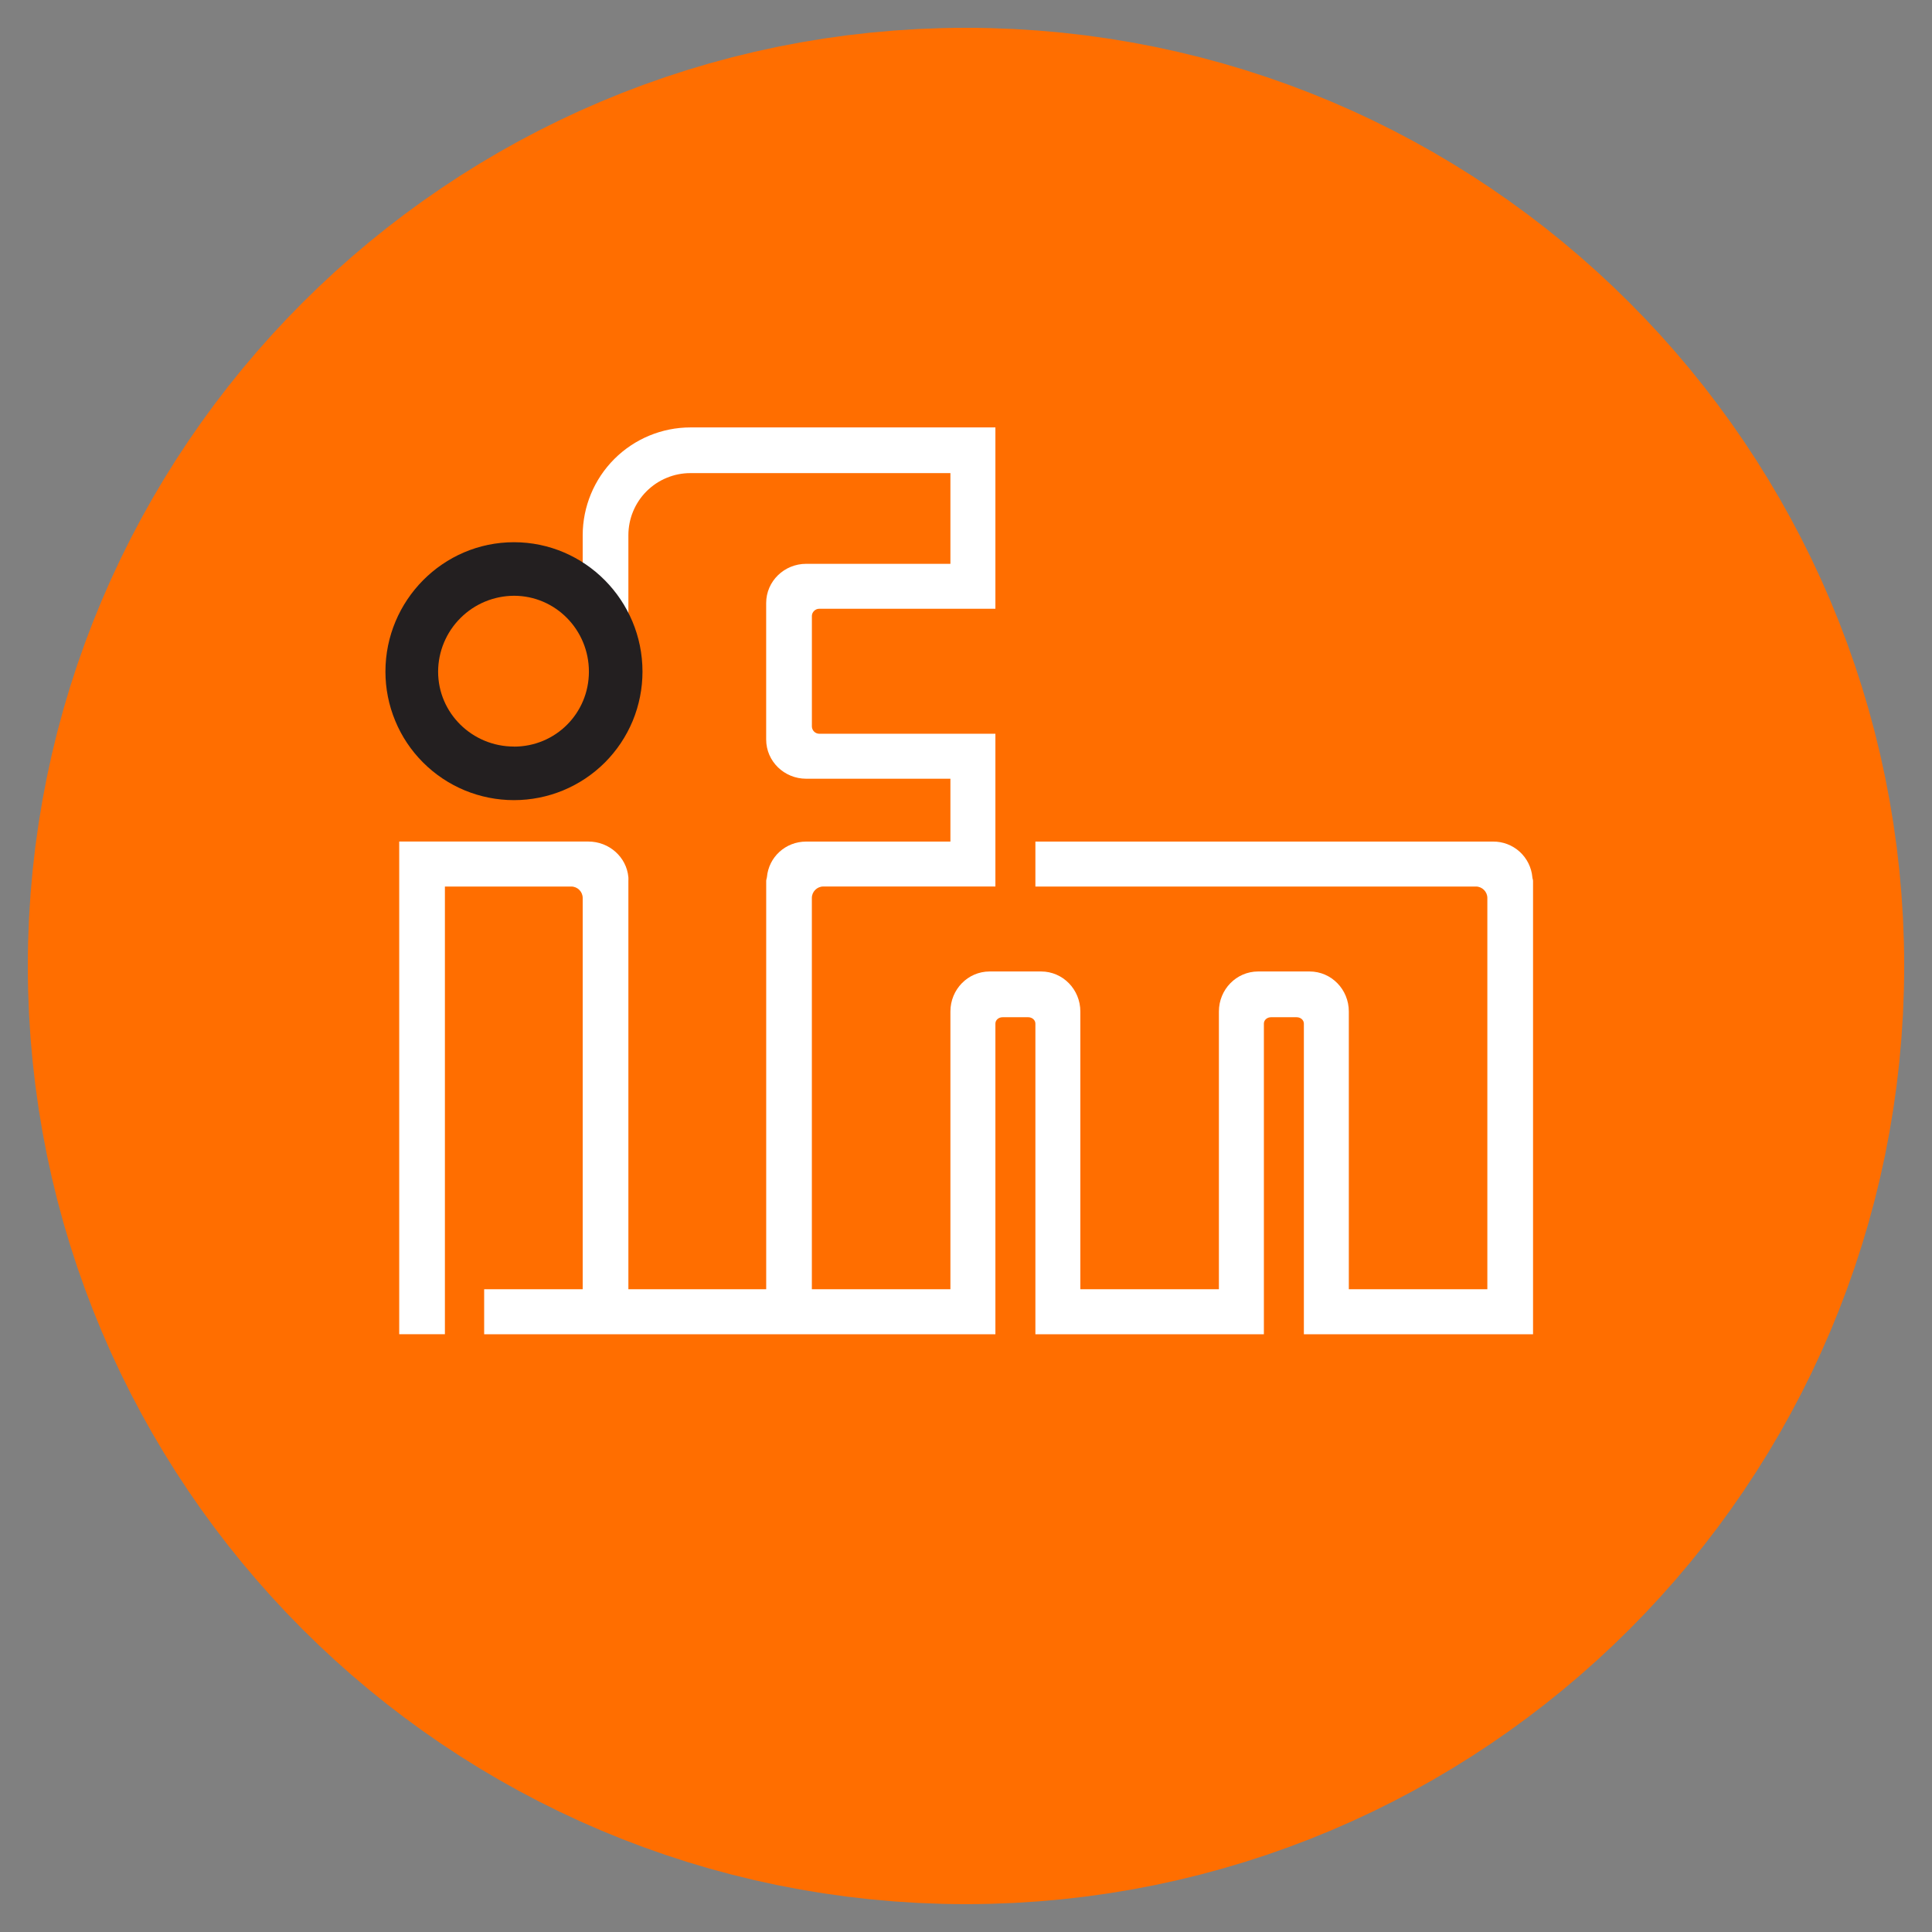
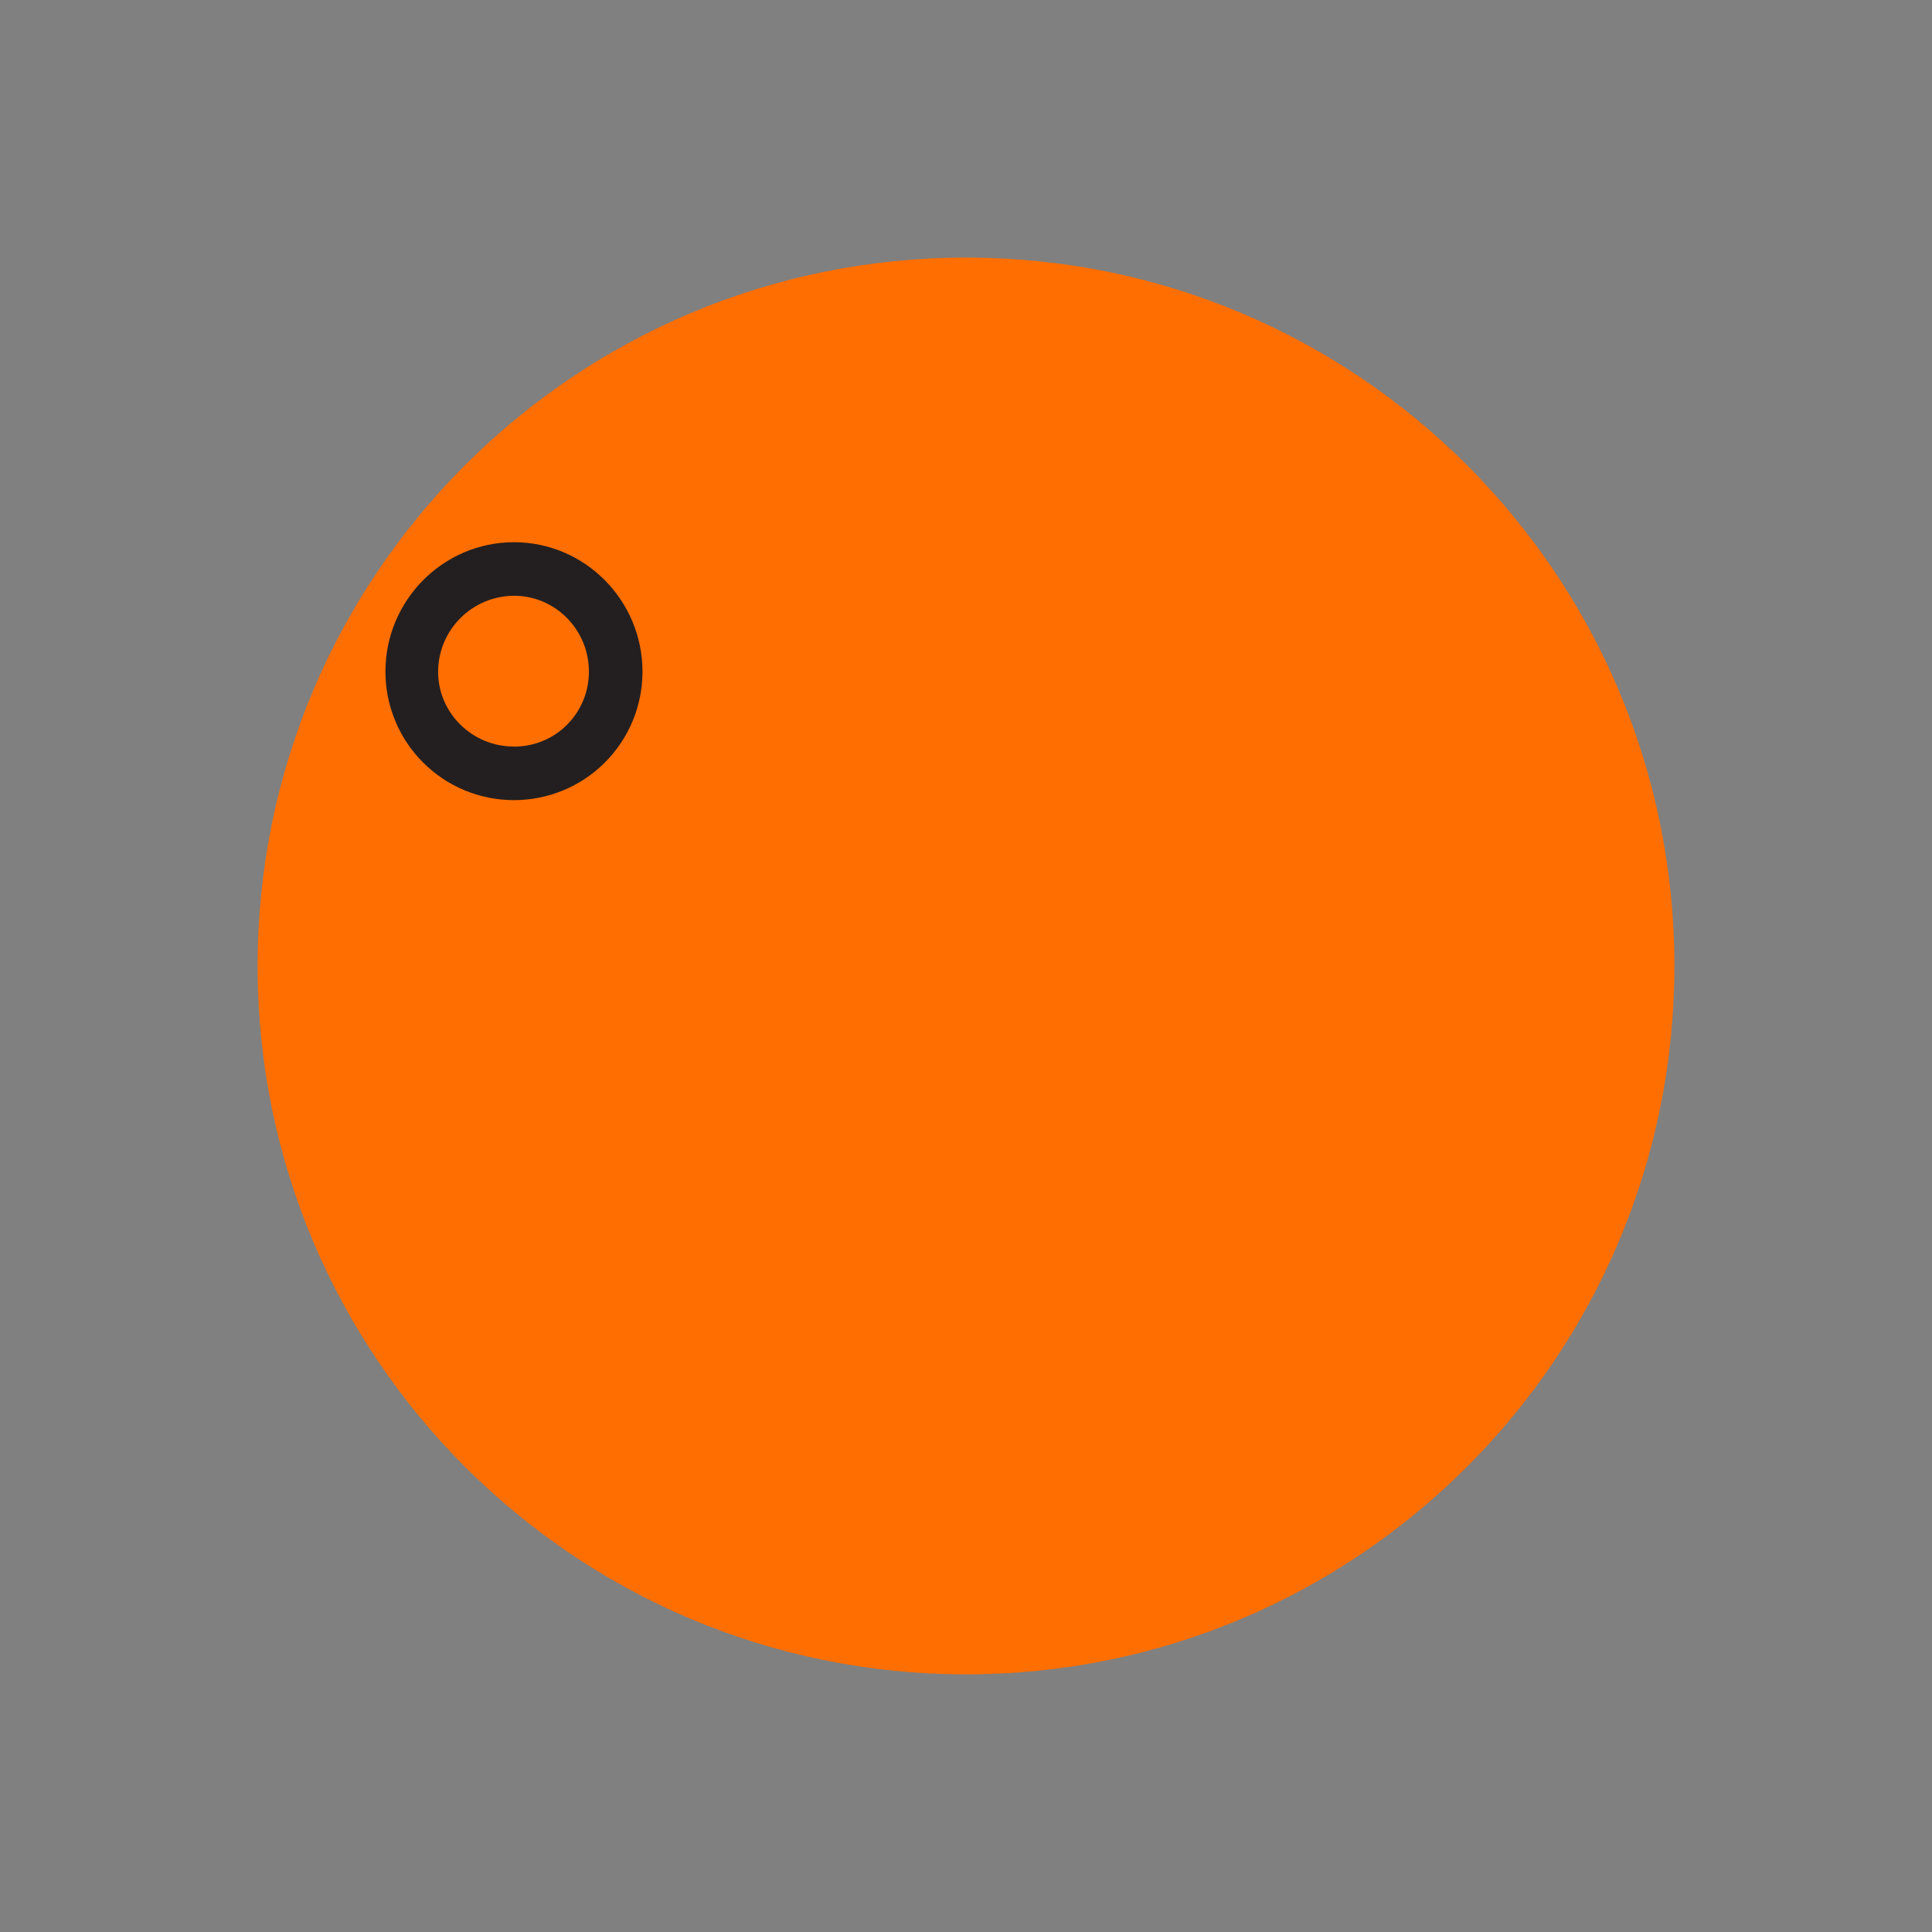
<svg xmlns="http://www.w3.org/2000/svg" width="60" height="60" viewBox="0 0 60 60" fill="none">
  <rect x="0" y="0" width="60" height="60" fill="#808080" stroke="none" />
  <path fill-rule="evenodd" clip-rule="evenodd" d="M8 29.999C8 17.849 17.851 8 30.001 8C42.151 7.999 52 17.848 52 29.999C52 42.149 42.151 51.999 30 51.999C17.851 51.999 8 42.15 8 29.999Z" fill="#FF6E00" />
-   <path fill-rule="evenodd" clip-rule="evenodd" d="M8 29.999C8 17.849 17.851 8 30.001 8C42.151 7.999 52 17.848 52 29.999C52 42.149 42.151 51.999 30 51.999C17.851 51.999 8 42.15 8 29.999Z" stroke="#FF6E00" stroke-width="14.272" />
-   <path fill-rule="evenodd" clip-rule="evenodd" d="M21.445 13.274C20.557 13.274 19.706 13.627 19.078 14.255C18.45 14.883 18.097 15.735 18.096 16.623V17.621C17.459 17.198 16.711 16.974 15.946 16.977C13.807 16.977 12.086 18.718 12.086 20.857C12.085 21.364 12.184 21.866 12.378 22.335C12.571 22.804 12.855 23.23 13.214 23.588C13.573 23.947 13.999 24.231 14.468 24.424C14.936 24.618 15.439 24.717 15.946 24.716C18.083 24.716 19.826 22.995 19.825 20.857C19.829 20.324 19.723 19.796 19.515 19.305V16.623C19.515 16.369 19.564 16.118 19.661 15.884C19.758 15.649 19.9 15.436 20.079 15.257C20.259 15.078 20.471 14.935 20.706 14.839C20.94 14.742 21.192 14.692 21.445 14.693H29.516V17.51H25.036C24.357 17.51 23.794 18.049 23.794 18.729V22.965C23.794 23.646 24.357 24.184 25.036 24.184H29.516V26.136H25.036C24.394 26.136 23.872 26.617 23.817 27.244C23.814 27.279 23.795 27.318 23.795 27.355V40.039H19.515V27.354C19.515 27.317 19.519 27.281 19.515 27.243C19.458 26.615 18.917 26.135 18.273 26.135H12.398V41.435H13.817V27.532H17.741C17.936 27.532 18.096 27.693 18.096 27.887V40.039H15.036V41.436H30.913V31.79C30.913 31.674 31.017 31.591 31.135 31.591H31.933C32.049 31.591 32.155 31.674 32.155 31.79V41.436H39.251V31.79C39.251 31.674 39.355 31.591 39.472 31.591H40.27C40.388 31.591 40.492 31.674 40.493 31.79V41.436H47.61V27.355C47.61 27.318 47.591 27.282 47.589 27.244C47.562 26.94 47.421 26.657 47.195 26.451C46.969 26.246 46.673 26.133 46.368 26.136H32.155V27.532H45.836C46.03 27.532 46.191 27.693 46.191 27.887V40.039H41.889V31.412C41.889 30.731 41.35 30.17 40.67 30.17H39.074C38.394 30.17 37.854 30.731 37.854 31.412V40.039H33.551V31.412C33.551 30.731 33.011 30.17 32.332 30.17H30.735C30.055 30.17 29.516 30.731 29.516 31.412V40.039H25.213V27.886C25.213 27.692 25.374 27.531 25.568 27.531H30.913V22.787H25.436C25.378 22.785 25.322 22.761 25.281 22.719C25.24 22.678 25.216 22.623 25.214 22.564V19.128C25.214 19.011 25.32 18.906 25.437 18.906H30.913V13.274H21.445ZM15.946 18.376C17.306 18.376 18.43 19.497 18.43 20.859C18.43 22.22 17.307 23.321 15.946 23.321C15.623 23.322 15.302 23.258 15.003 23.134C14.704 23.011 14.433 22.829 14.204 22.601C13.976 22.372 13.794 22.101 13.671 21.802C13.547 21.503 13.483 21.183 13.484 20.859C13.484 19.497 14.584 18.376 15.946 18.376Z" fill="white" />
  <path fill-rule="evenodd" clip-rule="evenodd" d="M13.491 20.847C13.491 19.485 14.595 18.383 15.956 18.383C16.283 18.378 16.608 18.437 16.912 18.559C17.215 18.68 17.492 18.861 17.725 19.09C17.958 19.319 18.143 19.593 18.27 19.894C18.396 20.196 18.461 20.52 18.461 20.847C18.461 21.174 18.396 21.497 18.27 21.799C18.143 22.101 17.958 22.374 17.725 22.604C17.492 22.833 17.215 23.013 16.912 23.135C16.608 23.256 16.283 23.316 15.956 23.31C15.632 23.31 15.312 23.247 15.013 23.123C14.714 23 14.442 22.818 14.213 22.59C13.985 22.361 13.803 22.089 13.679 21.791C13.555 21.492 13.492 21.171 13.492 20.848L13.491 20.847ZM12.084 20.847C12.084 20.339 12.184 19.835 12.379 19.365C12.574 18.896 12.859 18.469 13.218 18.109C13.578 17.75 14.005 17.465 14.475 17.27C14.944 17.075 15.448 16.975 15.956 16.975C16.465 16.975 16.968 17.075 17.438 17.27C17.908 17.465 18.334 17.75 18.694 18.109C19.054 18.469 19.339 18.896 19.533 19.365C19.728 19.835 19.828 20.339 19.828 20.847C19.828 21.355 19.728 21.859 19.533 22.329C19.339 22.798 19.053 23.225 18.694 23.584C18.334 23.944 17.908 24.229 17.438 24.424C16.968 24.618 16.465 24.718 15.956 24.718C15.448 24.718 14.944 24.618 14.475 24.423C14.005 24.229 13.578 23.944 13.219 23.584C12.859 23.224 12.574 22.798 12.38 22.328C12.185 21.858 12.085 21.355 12.085 20.846L12.084 20.847Z" fill="#231F20" />
  <path fill-rule="evenodd" clip-rule="evenodd" d="M15.961 24.849C15.437 24.849 14.918 24.746 14.434 24.546C13.95 24.345 13.509 24.051 13.139 23.68C12.768 23.31 12.474 22.87 12.274 22.385C12.073 21.901 11.97 21.382 11.97 20.858C11.97 18.651 13.756 16.839 15.961 16.839C18.168 16.839 19.953 18.651 19.953 20.858C19.953 21.382 19.85 21.901 19.65 22.386C19.449 22.87 19.155 23.31 18.785 23.681C18.414 24.051 17.974 24.345 17.489 24.546C17.005 24.746 16.486 24.849 15.961 24.849Z" fill="#231F20" />
  <path fill-rule="evenodd" clip-rule="evenodd" d="M15.962 23.187C17.255 23.187 18.289 22.151 18.289 20.858C18.289 19.564 17.255 18.502 15.962 18.502C15.338 18.505 14.74 18.753 14.299 19.195C13.857 19.636 13.608 20.234 13.606 20.858C13.606 22.151 14.669 23.185 15.962 23.185V23.187Z" fill="#FF6E00" />
</svg>